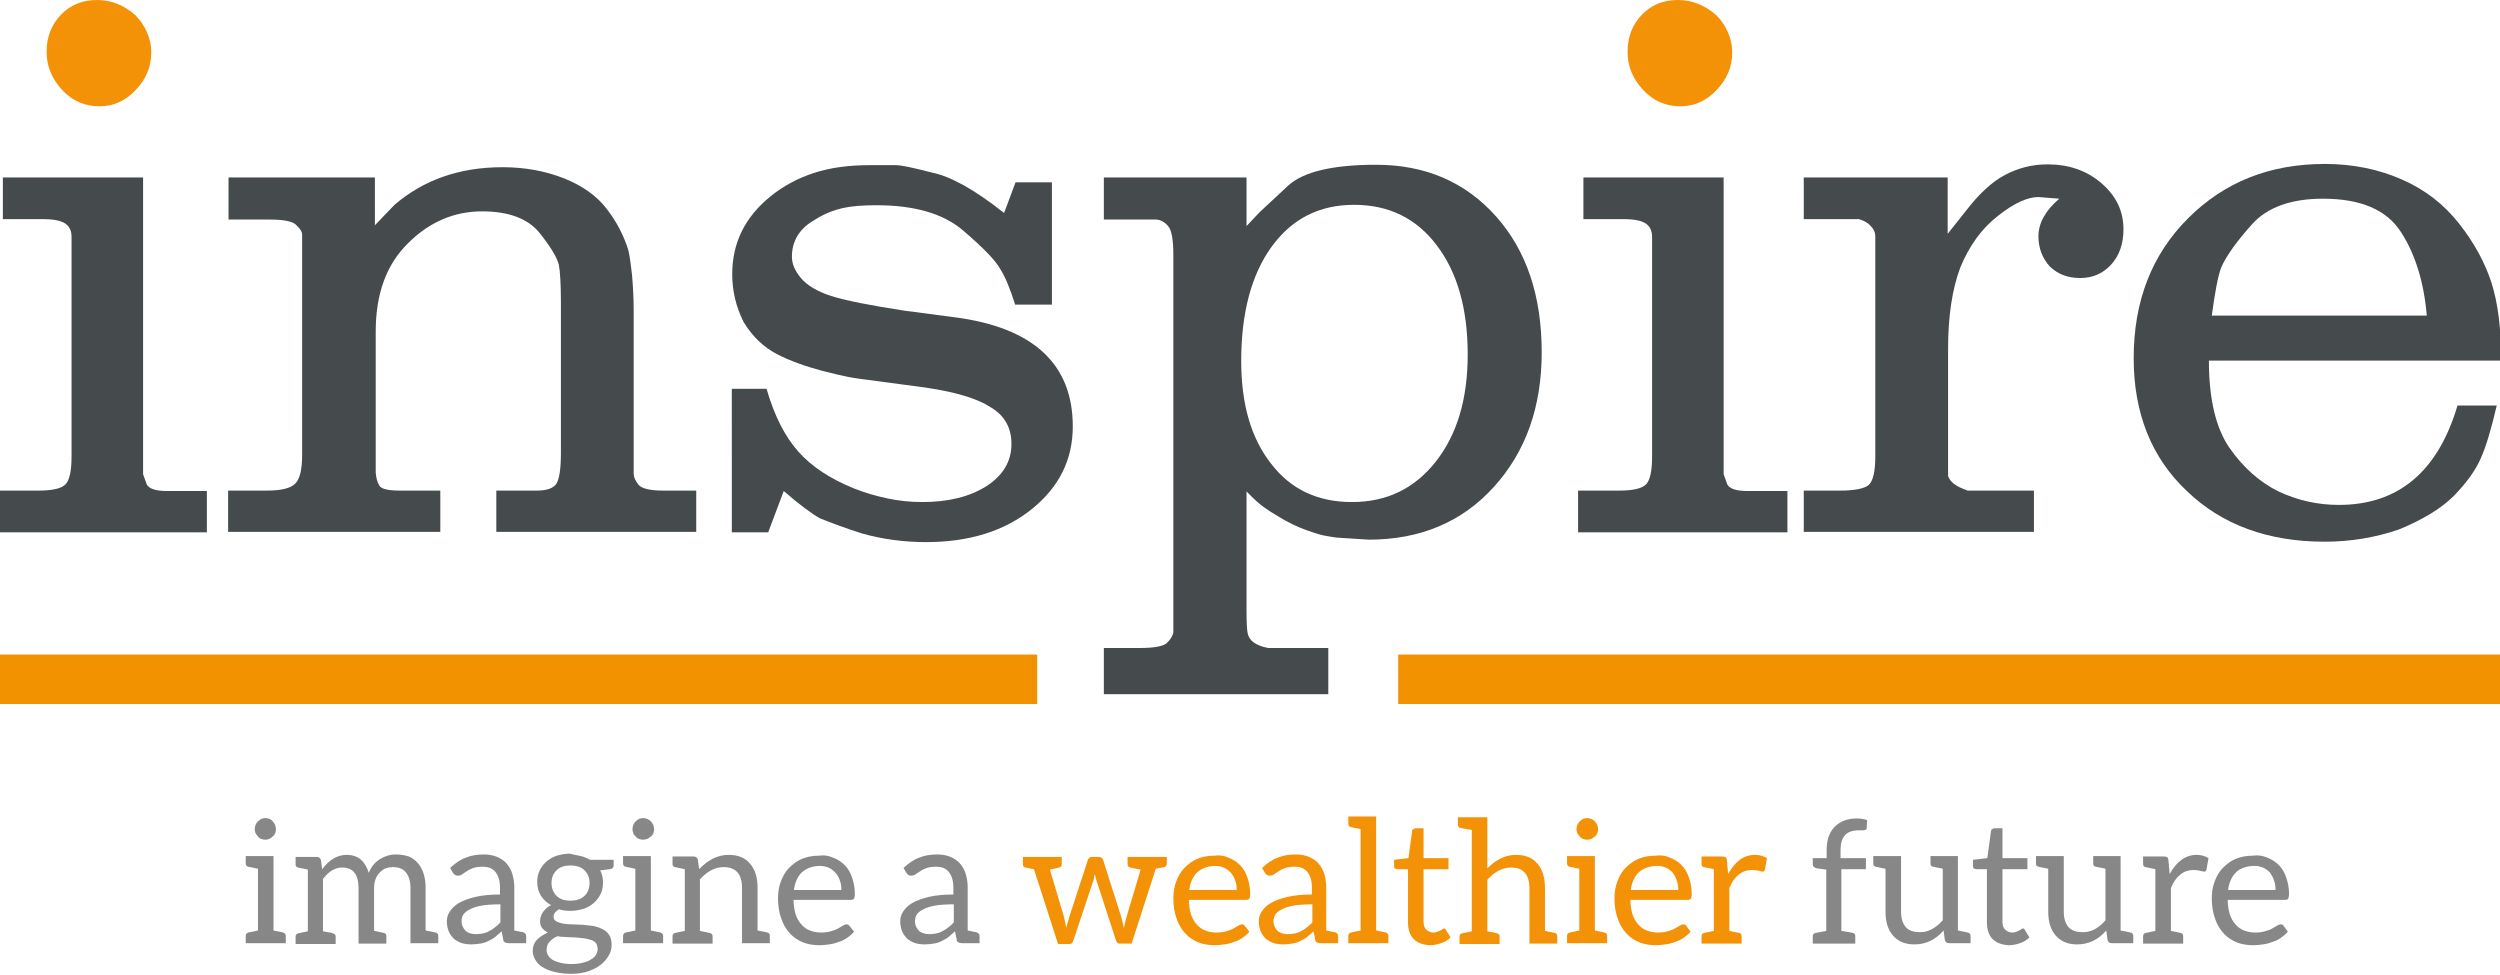
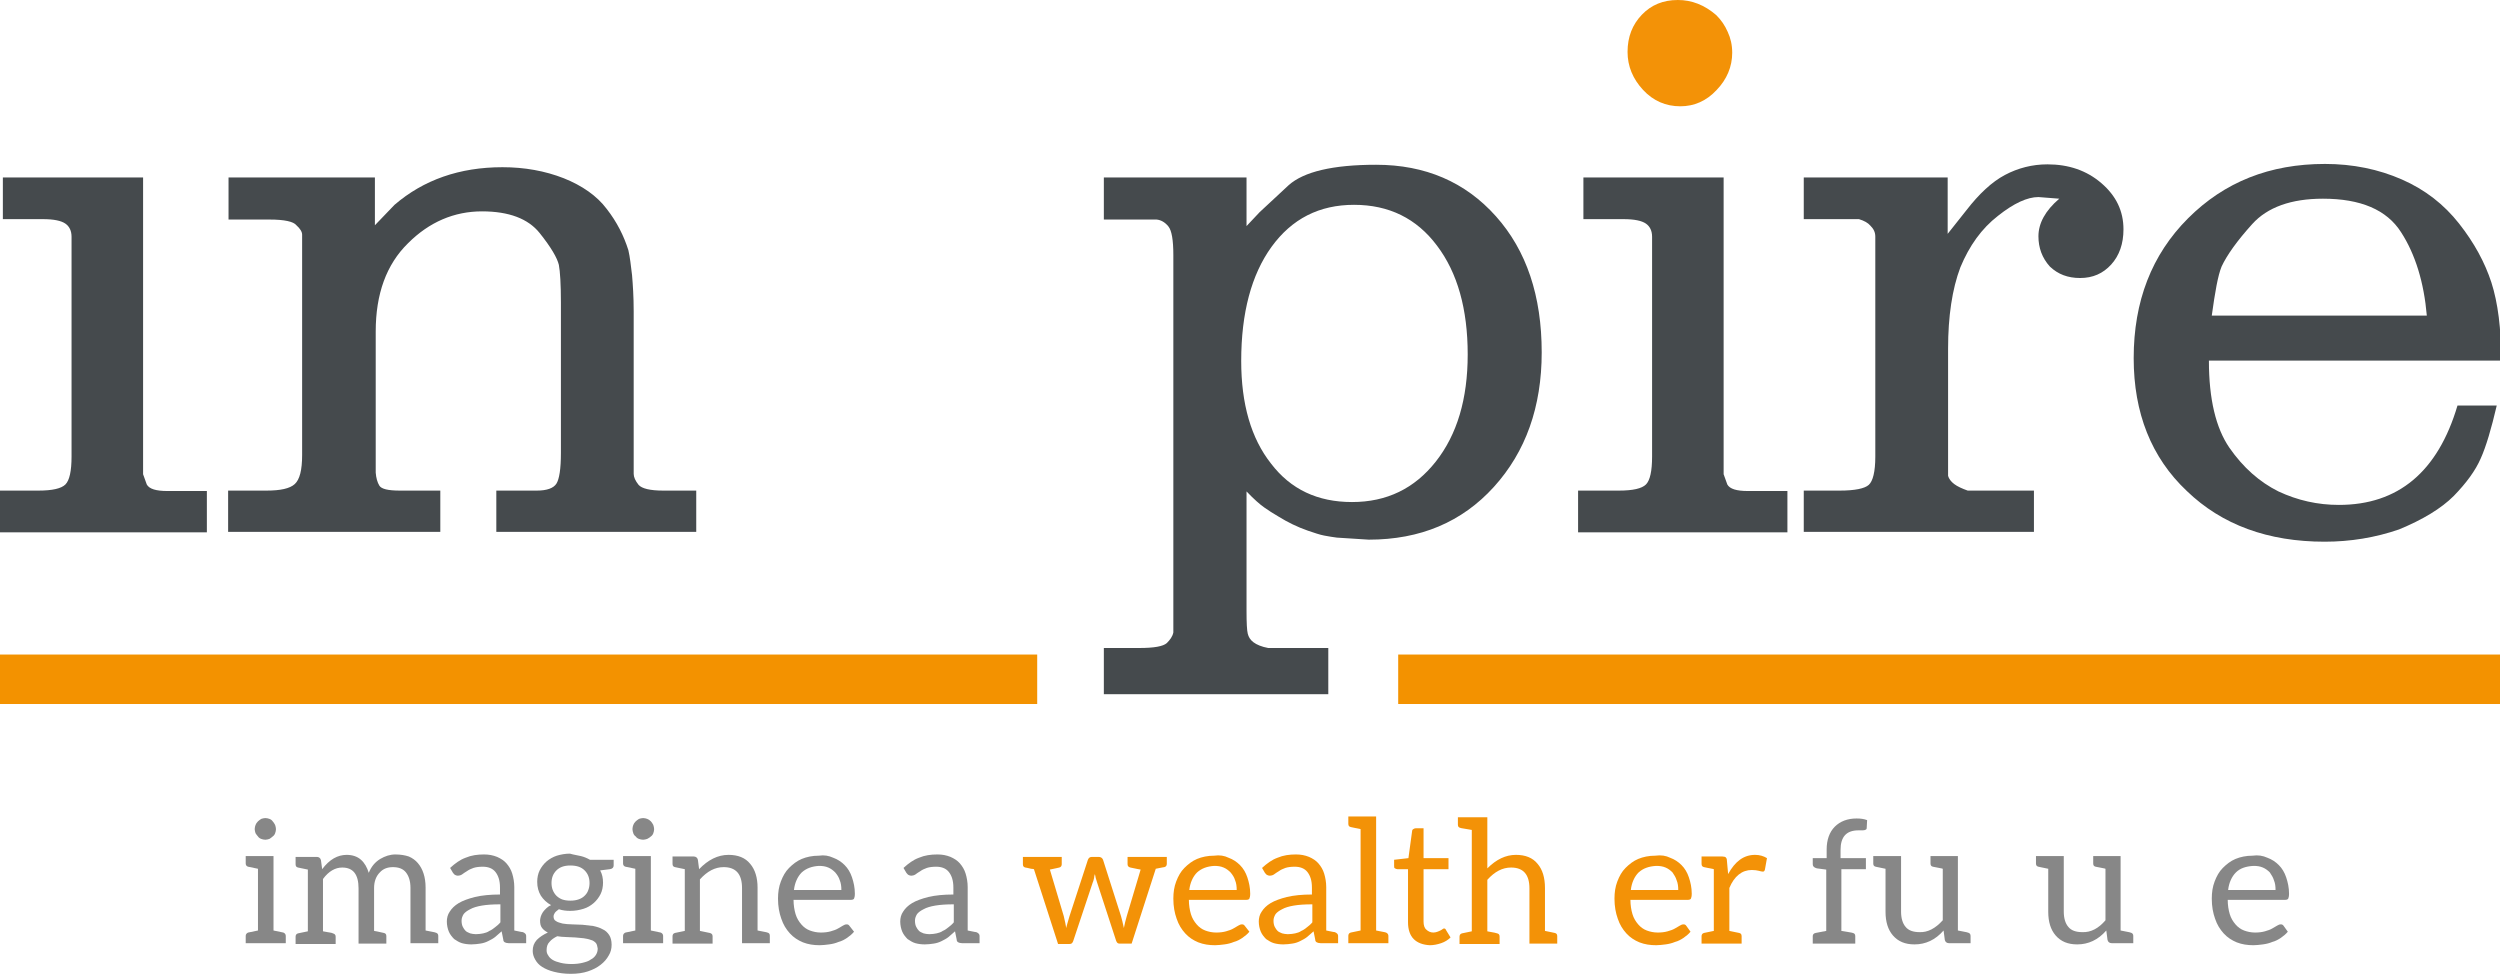
<svg xmlns="http://www.w3.org/2000/svg" version="1.1" id="Layer_1" x="0px" y="0px" viewBox="0 0 611.5 238.4" style="enable-background:new 0 0 611.5 238.4;" xml:space="preserve">
  <style type="text/css">
	.st0{fill:#878787;}
	.st1{fill:#F39207;}
	.st2{fill:#454A4D;}
	.st3{fill:#F39200;}
</style>
  <g>
    <path class="st0" d="M69.9,228.9v1.8h-9.8v-1.8c0-0.4,0.3-0.7,0.6-0.8c0.4-0.1,2.4-0.5,2.4-0.5v-15.1c0,0-2-0.4-2.4-0.5   c-0.4-0.1-0.6-0.4-0.6-0.8v-1.8h6.8v18.2c0,0,2,0.4,2.4,0.5C69.6,228.2,69.9,228.5,69.9,228.9 M62.5,203.8c-0.1-0.3-0.2-0.7-0.2-1   c0-0.4,0.1-0.7,0.2-1c0.1-0.3,0.3-0.6,0.6-0.9c0.2-0.2,0.5-0.4,0.8-0.6c0.3-0.1,0.7-0.2,1-0.2c0.4,0,0.7,0.1,1,0.2   c0.3,0.1,0.6,0.3,0.8,0.6c0.2,0.2,0.4,0.5,0.6,0.9c0.1,0.3,0.2,0.7,0.2,1c0,0.4-0.1,0.7-0.2,1c-0.1,0.3-0.3,0.6-0.6,0.8   c-0.2,0.2-0.5,0.4-0.8,0.6c-0.3,0.1-0.7,0.2-1,0.2c-0.4,0-0.7-0.1-1-0.2c-0.3-0.1-0.6-0.3-0.8-0.6   C62.9,204.4,62.7,204.1,62.5,203.8" />
    <path class="st0" d="M84.8,209.1c1.4,0,2.6,0.4,3.5,1.2c0.9,0.8,1.5,1.9,1.9,3.2c0.6-1.5,1.5-2.6,2.8-3.4c1.2-0.7,2.4-1.1,3.7-1.1   c1.3,0,2.4,0.2,3.3,0.5c0.9,0.4,1.6,0.9,2.2,1.6c1.2,1.4,1.9,3.4,1.9,6v10.5c1.4,0.3,2.2,0.4,2.4,0.5c0.4,0.1,0.7,0.3,0.7,0.8v1.8   h-6.8v-13.5c0-1.7-0.4-2.9-1.1-3.8c-0.7-0.9-1.8-1.3-3.2-1.3c-1.3,0-2.4,0.4-3.2,1.3c-0.9,0.9-1.4,2.2-1.4,3.8v10.5   c0.2,0,1,0.2,2.4,0.5c0.4,0.1,0.6,0.3,0.6,0.8v1.8h-6.8v-13.5c0-3.4-1.3-5.1-4-5.1c-1.7,0-3.3,0.9-4.7,2.8v12.8l1.1,0.2   c0.7,0.1,1.2,0.2,1.3,0.3c0.4,0.1,0.7,0.3,0.7,0.8v1.8h-9.8v-1.8c0-0.4,0.2-0.7,0.6-0.8l2.4-0.5v-15.1c-1.3-0.3-2.1-0.4-2.4-0.5   c-0.4-0.1-0.6-0.3-0.6-0.8v-1.8h3h2.2c0.5,0,0.9,0.3,1,0.8l0.3,2.2C80.6,210.2,82.6,209.1,84.8,209.1" />
    <path class="st0" d="M128.7,228.9v1.8H126h-0.3h-1.3c-0.4,0-0.7-0.1-0.9-0.2c-0.2-0.1-0.4-0.3-0.4-0.7l-0.4-2   c-0.6,0.5-1.1,1-1.6,1.4c-0.5,0.4-1.1,0.7-1.7,1c-0.6,0.3-1.2,0.5-1.9,0.6c-0.7,0.1-1.4,0.2-2.2,0.2c-0.8,0-1.6-0.1-2.3-0.3   c-0.7-0.2-1.3-0.6-1.9-1c-0.5-0.5-1-1.1-1.3-1.8c-0.3-0.7-0.5-1.6-0.5-2.5c0-0.8,0.2-1.7,0.7-2.4c0.5-0.8,1.2-1.5,2.2-2.1   c1-0.6,2.4-1.1,4-1.5c1.7-0.4,3.7-0.6,6.1-0.6v-1.7c0-1.7-0.4-2.9-1.1-3.8c-0.7-0.9-1.8-1.3-3.1-1.3c-0.9,0-1.7,0.1-2.3,0.3   c-0.6,0.2-1.2,0.5-1.6,0.8c-0.5,0.3-0.8,0.5-1.2,0.8c-0.3,0.2-0.7,0.3-1,0.3c-0.3,0-0.5-0.1-0.7-0.2c-0.2-0.1-0.3-0.3-0.5-0.5   l-0.7-1.2c1.2-1.1,2.4-2,3.8-2.5c1.4-0.6,2.9-0.8,4.5-0.8c1.2,0,2.2,0.2,3.2,0.6c0.9,0.4,1.7,0.9,2.3,1.6c0.6,0.7,1.1,1.5,1.4,2.5   c0.3,1,0.5,2.1,0.5,3.3v10.6c0.6,0.1,1.8,0.4,2.1,0.4C128.4,228.2,128.7,228.5,128.7,228.9 M122.3,221.2c-1.7,0-3.2,0.1-4.4,0.3   c-1.2,0.2-2.2,0.5-2.9,0.9c-0.8,0.4-1.3,0.8-1.6,1.2c-0.3,0.5-0.5,1-0.5,1.6c0,0.6,0.1,1.1,0.3,1.5c0.2,0.4,0.4,0.7,0.7,1   c0.3,0.3,0.7,0.4,1.1,0.6c0.4,0.1,0.9,0.2,1.4,0.2c0.7,0,1.3-0.1,1.8-0.2c0.5-0.1,1.1-0.3,1.5-0.6c0.5-0.2,0.9-0.5,1.4-0.9   c0.4-0.3,0.9-0.7,1.3-1.2V221.2z" />
    <path class="st0" d="M142.1,209.4c0.8,0.2,1.5,0.5,2.2,0.9h5.8v1.4c0,0.5-0.3,0.8-0.9,0.9l-2.4,0.3c0.5,0.9,0.7,1.9,0.7,3   c0,1-0.2,2-0.6,2.8c-0.4,0.8-1,1.6-1.7,2.2c-0.7,0.6-1.5,1.1-2.5,1.4c-1,0.3-2,0.5-3.2,0.5c-1,0-1.9-0.1-2.8-0.4   c-0.4,0.3-0.8,0.6-1,0.9c-0.2,0.3-0.3,0.6-0.3,0.9c0,0.5,0.2,0.9,0.6,1.1c0.4,0.3,0.9,0.4,1.6,0.6c0.7,0.1,1.4,0.2,2.3,0.2   c0.9,0,1.7,0.1,2.6,0.1c0.9,0.1,1.8,0.2,2.6,0.3c0.9,0.2,1.6,0.4,2.3,0.8c0.7,0.3,1.2,0.8,1.6,1.4c0.4,0.6,0.6,1.4,0.6,2.4   c0,0.9-0.2,1.8-0.7,2.6c-0.5,0.9-1.1,1.6-2,2.3c-0.9,0.7-1.9,1.2-3.1,1.6c-1.2,0.4-2.6,0.6-4.2,0.6c-1.6,0-2.9-0.2-4.1-0.5   c-1.2-0.3-2.1-0.7-2.9-1.2c-0.8-0.5-1.3-1.1-1.7-1.8c-0.4-0.7-0.6-1.4-0.6-2.1c0-1.1,0.3-1.9,1-2.7c0.7-0.7,1.6-1.3,2.7-1.8   c-0.6-0.3-1.1-0.7-1.4-1.1c-0.4-0.5-0.5-1.1-0.5-1.9c0-0.3,0.1-0.6,0.2-1c0.1-0.3,0.3-0.7,0.5-1c0.2-0.3,0.5-0.6,0.8-0.9   c0.3-0.3,0.7-0.6,1.2-0.8c-1.1-0.6-1.9-1.4-2.5-2.3c-0.6-1-0.9-2.1-0.9-3.4c0-1,0.2-2,0.6-2.8c0.4-0.8,1-1.6,1.7-2.2   c0.7-0.6,1.6-1.1,2.5-1.4c1-0.3,2.1-0.5,3.2-0.5C140.4,209.1,141.3,209.2,142.1,209.4 M145.7,230.6c-0.3-0.3-0.7-0.6-1.2-0.7   c-0.5-0.2-1.1-0.3-1.7-0.4c-0.7-0.1-1.4-0.1-2.1-0.2c-0.7,0-1.5-0.1-2.2-0.1c-0.8,0-1.5-0.1-2.2-0.2c-0.8,0.4-1.4,0.8-1.9,1.4   c-0.5,0.5-0.7,1.2-0.7,2c0,0.5,0.1,0.9,0.4,1.3c0.2,0.4,0.6,0.8,1.1,1.1c0.5,0.3,1.1,0.5,1.9,0.7c0.8,0.2,1.7,0.3,2.7,0.3   c1,0,1.9-0.1,2.7-0.3c0.8-0.2,1.5-0.4,2-0.8c0.6-0.3,1-0.7,1.3-1.2c0.3-0.5,0.4-1,0.4-1.5C146.1,231.4,146,230.9,145.7,230.6    M141.5,220c0.6-0.2,1.1-0.5,1.5-0.9c0.4-0.4,0.7-0.8,0.9-1.4c0.2-0.5,0.3-1.1,0.3-1.7c0-1.3-0.4-2.3-1.2-3.1   c-0.8-0.8-1.9-1.2-3.5-1.2c-1.5,0-2.6,0.4-3.4,1.2c-0.8,0.8-1.2,1.8-1.2,3.1c0,0.6,0.1,1.2,0.3,1.7c0.2,0.5,0.5,1,0.9,1.4   c0.4,0.4,0.9,0.7,1.4,0.9c0.6,0.2,1.2,0.3,2,0.3C140.3,220.3,140.9,220.2,141.5,220" />
    <path class="st0" d="M162.2,228.9v1.8h-9.8v-1.8c0-0.4,0.3-0.7,0.6-0.8c0.4-0.1,2.4-0.5,2.4-0.5v-15.1c0,0-2-0.4-2.4-0.5   c-0.4-0.1-0.6-0.4-0.6-0.8v-1.8h6.8v18.2c0,0,2,0.4,2.4,0.5C161.9,228.2,162.2,228.5,162.2,228.9 M154.9,203.8   c-0.1-0.3-0.2-0.7-0.2-1c0-0.4,0.1-0.7,0.2-1c0.1-0.3,0.3-0.6,0.6-0.9c0.2-0.2,0.5-0.4,0.8-0.6c0.3-0.1,0.7-0.2,1-0.2   c0.4,0,0.7,0.1,1,0.2c0.3,0.1,0.6,0.3,0.9,0.6c0.2,0.2,0.4,0.5,0.6,0.9c0.1,0.3,0.2,0.7,0.2,1c0,0.4-0.1,0.7-0.2,1   s-0.3,0.6-0.6,0.8c-0.2,0.2-0.5,0.4-0.9,0.6c-0.3,0.1-0.7,0.2-1,0.2c-0.4,0-0.7-0.1-1-0.2c-0.3-0.1-0.6-0.3-0.8-0.6   C155.2,204.4,155,204.1,154.9,203.8" />
    <path class="st0" d="M178.2,209.1c2.3,0,4.1,0.7,5.3,2.2c1.2,1.4,1.8,3.4,1.8,5.8v10.5c1.4,0.3,2.2,0.4,2.4,0.5   c0.4,0.1,0.6,0.3,0.6,0.8v1.8h-6.8v-13.5c0-3.4-1.5-5.1-4.5-5.1c-2.1,0-4,1-5.8,3v12.6c0.1,0,0.9,0.2,2.4,0.5   c0.4,0.1,0.7,0.3,0.7,0.8v1.8h-9.8v-1.8c0-0.4,0.2-0.7,0.6-0.8l2.4-0.5v-15.1c-1.3-0.3-2.1-0.4-2.4-0.5c-0.4-0.1-0.6-0.3-0.6-0.8   v-1.8h3h2.2c0.5,0,0.9,0.3,1,0.8l0.3,2.3C173.2,210.3,175.6,209.1,178.2,209.1" />
    <path class="st0" d="M203.8,209.8c1.1,0.4,2,1,2.8,1.8c0.8,0.8,1.4,1.8,1.8,3c0.4,1.2,0.7,2.5,0.7,4c0,0.6-0.1,1-0.2,1.2   c-0.1,0.2-0.4,0.3-0.7,0.3h-14.1c0,1.3,0.2,2.5,0.5,3.5c0.3,1,0.8,1.8,1.4,2.5c0.6,0.7,1.3,1.2,2.1,1.5c0.8,0.3,1.7,0.5,2.7,0.5   c0.9,0,1.7-0.1,2.4-0.3c0.7-0.2,1.3-0.4,1.8-0.7c0.5-0.3,0.9-0.5,1.2-0.7c0.3-0.2,0.6-0.3,0.9-0.3c0.3,0,0.5,0.1,0.7,0.4l1.1,1.4   c-0.5,0.6-1,1-1.7,1.5c-0.6,0.4-1.3,0.8-2.1,1c-0.7,0.3-1.5,0.5-2.3,0.6c-0.8,0.1-1.6,0.2-2.3,0.2c-1.5,0-2.8-0.2-4.1-0.7   c-1.2-0.5-2.3-1.2-3.2-2.2c-0.9-1-1.6-2.1-2.1-3.6c-0.5-1.4-0.8-3-0.8-4.9c0-1.5,0.2-2.9,0.7-4.2c0.5-1.3,1.1-2.4,2-3.3   c0.9-0.9,1.9-1.7,3.1-2.2c1.2-0.5,2.6-0.8,4.2-0.8C201.6,209.1,202.7,209.3,203.8,209.8 M196.1,213.4c-1,1-1.7,2.5-1.9,4.3h11.6   c0-0.9-0.1-1.7-0.4-2.4c-0.2-0.7-0.6-1.3-1.1-1.9c-0.5-0.5-1-0.9-1.7-1.2c-0.7-0.3-1.4-0.4-2.3-0.4   C198.6,211.9,197.2,212.4,196.1,213.4" />
    <path class="st0" d="M239.6,228.9v1.8h-2.7h-0.3h-1.3c-0.4,0-0.7-0.1-0.9-0.2c-0.2-0.1-0.4-0.3-0.4-0.7l-0.4-2   c-0.6,0.5-1.1,1-1.6,1.4c-0.5,0.4-1.1,0.7-1.7,1c-0.6,0.3-1.2,0.5-1.9,0.6c-0.7,0.1-1.4,0.2-2.2,0.2c-0.8,0-1.6-0.1-2.3-0.3   c-0.7-0.2-1.3-0.6-1.9-1c-0.5-0.5-1-1.1-1.3-1.8c-0.3-0.7-0.5-1.6-0.5-2.5c0-0.8,0.2-1.7,0.7-2.4c0.5-0.8,1.2-1.5,2.2-2.1   c1-0.6,2.4-1.1,4-1.5c1.7-0.4,3.7-0.6,6.1-0.6v-1.7c0-1.7-0.4-2.9-1.1-3.8c-0.7-0.9-1.8-1.3-3.1-1.3c-0.9,0-1.7,0.1-2.3,0.3   c-0.6,0.2-1.2,0.5-1.6,0.8c-0.5,0.3-0.8,0.5-1.2,0.8c-0.3,0.2-0.7,0.3-1,0.3c-0.3,0-0.5-0.1-0.7-0.2c-0.2-0.1-0.3-0.3-0.5-0.5   l-0.7-1.2c1.2-1.1,2.4-2,3.8-2.5c1.4-0.6,2.9-0.8,4.5-0.8c1.2,0,2.2,0.2,3.2,0.6c0.9,0.4,1.7,0.9,2.3,1.6c0.6,0.7,1.1,1.5,1.4,2.5   c0.3,1,0.5,2.1,0.5,3.3v10.6c0.6,0.1,1.8,0.4,2.1,0.4C239.3,228.2,239.6,228.5,239.6,228.9 M233.2,221.2c-1.7,0-3.2,0.1-4.4,0.3   c-1.2,0.2-2.2,0.5-2.9,0.9c-0.8,0.4-1.3,0.8-1.6,1.2c-0.3,0.5-0.5,1-0.5,1.6c0,0.6,0.1,1.1,0.3,1.5c0.2,0.4,0.4,0.7,0.7,1   c0.3,0.3,0.7,0.4,1.1,0.6c0.4,0.1,0.9,0.2,1.4,0.2c0.7,0,1.3-0.1,1.8-0.2c0.5-0.1,1.1-0.3,1.5-0.6c0.5-0.2,0.9-0.5,1.4-0.9   c0.4-0.3,0.9-0.7,1.3-1.2V221.2z" />
    <path class="st1" d="M285.4,209.5v1.8c0,0.4-0.2,0.7-0.6,0.8c-0.2,0-0.5,0.1-1.1,0.2c-0.6,0.1-0.9,0.2-1,0.2l-5.9,18.3h-3   c-0.4,0-0.6-0.2-0.8-0.7l-4.7-14.4c-0.1-0.3-0.2-0.7-0.3-1c-0.1-0.4-0.1-0.7-0.2-0.9c-0.1,0.4-0.2,0.7-0.2,1   c-0.1,0.3-0.1,0.6-0.3,1l-4.8,14.4c-0.2,0.5-0.4,0.7-0.9,0.7h-2.8l-5.9-18.3c-0.1,0-0.3-0.1-0.7-0.1c-0.8-0.2-1.3-0.3-1.4-0.3   c-0.4-0.1-0.6-0.3-0.6-0.8v-1.8h9.5v1.8c0,0.4-0.2,0.7-0.6,0.8c-0.3,0.1-1,0.2-2.3,0.5l3.4,11.4c0.3,1.3,0.5,2.2,0.6,2.9   c0.1-0.6,0.4-1.5,0.8-2.9l4.5-13.8c0.2-0.5,0.5-0.7,1-0.7h1.6c0.5,0,0.9,0.2,1.1,0.7l4.4,13.8c0.2,0.6,0.4,1.6,0.7,2.9   c0.2-1,0.4-1.9,0.7-2.9l3.4-11.4c-0.2,0-1-0.2-2.5-0.5c-0.4-0.1-0.7-0.3-0.7-0.8v-1.8H285.4z" />
    <path class="st1" d="M300.5,209.8c1.1,0.4,2,1,2.8,1.8c0.8,0.8,1.4,1.8,1.8,3c0.4,1.2,0.7,2.5,0.7,4c0,0.6-0.1,1-0.2,1.2   c-0.1,0.2-0.4,0.3-0.7,0.3h-14.1c0,1.3,0.2,2.5,0.5,3.5c0.3,1,0.8,1.8,1.4,2.5c0.6,0.7,1.3,1.2,2.1,1.5c0.8,0.3,1.7,0.5,2.7,0.5   c0.9,0,1.7-0.1,2.4-0.3c0.7-0.2,1.3-0.4,1.8-0.7c0.5-0.3,0.9-0.5,1.2-0.7c0.3-0.2,0.6-0.3,0.9-0.3c0.3,0,0.5,0.1,0.7,0.4l1.1,1.4   c-0.5,0.6-1,1-1.7,1.5c-0.6,0.4-1.3,0.8-2.1,1c-0.7,0.3-1.5,0.5-2.3,0.6c-0.8,0.1-1.6,0.2-2.3,0.2c-1.5,0-2.8-0.2-4.1-0.7   c-1.2-0.5-2.3-1.2-3.2-2.2c-0.9-1-1.6-2.1-2.1-3.6c-0.5-1.4-0.8-3-0.8-4.9c0-1.5,0.2-2.9,0.7-4.2c0.5-1.3,1.1-2.4,2-3.3   c0.9-0.9,1.9-1.7,3.1-2.2c1.2-0.5,2.6-0.8,4.2-0.8C298.3,209.1,299.5,209.3,300.5,209.8 M292.8,213.4c-1,1-1.7,2.5-1.9,4.3h11.6   c0-0.9-0.1-1.7-0.4-2.4c-0.2-0.7-0.6-1.3-1.1-1.9c-0.5-0.5-1-0.9-1.7-1.2c-0.7-0.3-1.4-0.4-2.3-0.4   C295.3,211.9,293.9,212.4,292.8,213.4" />
    <path class="st1" d="M327.3,228.9v1.8h-2.7h-0.3h-1.3c-0.4,0-0.7-0.1-0.9-0.2c-0.2-0.1-0.4-0.3-0.4-0.7l-0.4-2   c-0.6,0.5-1.1,1-1.6,1.4c-0.5,0.4-1.1,0.7-1.7,1c-0.6,0.3-1.2,0.5-1.9,0.6c-0.7,0.1-1.4,0.2-2.2,0.2c-0.8,0-1.6-0.1-2.3-0.3   c-0.7-0.2-1.3-0.6-1.9-1c-0.5-0.5-1-1.1-1.3-1.8c-0.3-0.7-0.5-1.6-0.5-2.5c0-0.8,0.2-1.7,0.7-2.4c0.5-0.8,1.2-1.5,2.2-2.1   c1-0.6,2.4-1.1,4-1.5c1.7-0.4,3.7-0.6,6.1-0.6v-1.7c0-1.7-0.4-2.9-1.1-3.8c-0.7-0.9-1.8-1.3-3.1-1.3c-0.9,0-1.7,0.1-2.3,0.3   c-0.6,0.2-1.2,0.5-1.6,0.8c-0.5,0.3-0.8,0.5-1.2,0.8c-0.3,0.2-0.7,0.3-1,0.3c-0.3,0-0.5-0.1-0.7-0.2c-0.2-0.1-0.3-0.3-0.5-0.5   l-0.7-1.2c1.2-1.1,2.4-2,3.8-2.5c1.4-0.6,2.9-0.8,4.5-0.8c1.2,0,2.2,0.2,3.2,0.6c0.9,0.4,1.7,0.9,2.3,1.6c0.6,0.7,1.1,1.5,1.4,2.5   c0.3,1,0.5,2.1,0.5,3.3v10.6c0.6,0.1,1.8,0.4,2.1,0.4C327,228.2,327.3,228.5,327.3,228.9 M320.9,221.2c-1.7,0-3.2,0.1-4.4,0.3   c-1.2,0.2-2.2,0.5-2.9,0.9c-0.8,0.4-1.3,0.8-1.6,1.2c-0.3,0.5-0.5,1-0.5,1.6c0,0.6,0.1,1.1,0.3,1.5c0.2,0.4,0.4,0.7,0.7,1   c0.3,0.3,0.7,0.4,1.1,0.6c0.4,0.1,0.9,0.2,1.4,0.2c0.7,0,1.3-0.1,1.8-0.2c0.5-0.1,1.1-0.3,1.5-0.6c0.5-0.2,0.9-0.5,1.4-0.9   c0.4-0.3,0.9-0.7,1.3-1.2V221.2z" />
    <path class="st1" d="M339.6,228.9v1.8h-9.8v-1.8c0-0.4,0.2-0.7,0.6-0.8l2.4-0.5v-24.8c-1.3-0.3-2.1-0.4-2.4-0.5   c-0.4-0.1-0.6-0.3-0.6-0.8v-1.8h6.8v27.9c1.4,0.3,2.2,0.4,2.4,0.5C339.3,228.2,339.6,228.5,339.6,228.9" />
    <path class="st1" d="M345.8,229.7c-0.9-0.9-1.4-2.3-1.4-4.1v-13h-2.6c-0.2,0-0.4-0.1-0.6-0.2c-0.2-0.1-0.2-0.3-0.2-0.6v-1.5   l3.5-0.4l0.9-6.6c0-0.2,0.1-0.4,0.3-0.5c0.2-0.1,0.3-0.2,0.6-0.2h1.9v7.3h6.1v2.7h-6.1v12.8c0,0.9,0.2,1.6,0.7,2   c0.4,0.4,1,0.7,1.7,0.7c0.4,0,0.7-0.1,1-0.2c0.3-0.1,0.5-0.2,0.7-0.3c0.2-0.1,0.4-0.2,0.5-0.3c0.1-0.1,0.3-0.2,0.4-0.2   c0.2,0,0.4,0.1,0.5,0.4l1.1,1.8c-0.6,0.6-1.4,1.1-2.3,1.4c-0.9,0.3-1.8,0.5-2.8,0.5C348,231.1,346.7,230.6,345.8,229.7" />
    <path class="st1" d="M370.8,209.1c2.3,0,4.1,0.7,5.3,2.2c1.2,1.4,1.8,3.4,1.8,5.9v10.5c1.3,0.3,2.1,0.4,2.4,0.5   c0.4,0.1,0.6,0.3,0.6,0.8v1.8h-6.8v-13.5c0-3.4-1.5-5.1-4.5-5.1c-2.1,0-4,1-5.8,3v12.6l0.5,0.1c1.1,0.2,1.7,0.3,1.9,0.4   c0.4,0.1,0.6,0.3,0.6,0.8v1.8h-9.8v-1.8c0-0.4,0.2-0.7,0.6-0.8l2.4-0.5v-24.8c-1.6-0.3-2.6-0.4-2.8-0.5c-0.4-0.1-0.6-0.3-0.6-0.8   v-1.8h7.2v12.5C366,210.2,368.3,209.1,370.8,209.1" />
-     <path class="st1" d="M393.1,228.9v1.8h-9.8v-1.8c0-0.4,0.3-0.7,0.6-0.8c0.4-0.1,2.4-0.5,2.4-0.5v-15.1c0,0-2-0.4-2.4-0.5   c-0.4-0.1-0.6-0.4-0.6-0.8v-1.8h6.8v18.2c0,0,2,0.4,2.4,0.5C392.9,228.2,393.1,228.5,393.1,228.9 M385.8,203.8   c-0.1-0.3-0.2-0.7-0.2-1c0-0.4,0.1-0.7,0.2-1c0.1-0.3,0.3-0.6,0.6-0.9c0.2-0.2,0.5-0.4,0.8-0.6c0.3-0.1,0.7-0.2,1-0.2   c0.4,0,0.7,0.1,1,0.2c0.3,0.1,0.6,0.3,0.9,0.6c0.2,0.2,0.4,0.5,0.6,0.9c0.1,0.3,0.2,0.7,0.2,1c0,0.4-0.1,0.7-0.2,1   c-0.1,0.3-0.3,0.6-0.6,0.8c-0.2,0.2-0.5,0.4-0.9,0.6c-0.3,0.1-0.7,0.2-1,0.2c-0.4,0-0.7-0.1-1-0.2c-0.3-0.1-0.6-0.3-0.8-0.6   C386.2,204.4,386,204.1,385.8,203.8" />
    <path class="st1" d="M408.5,209.8c1.1,0.4,2,1,2.8,1.8c0.8,0.8,1.4,1.8,1.8,3c0.4,1.2,0.7,2.5,0.7,4c0,0.6-0.1,1-0.2,1.2   c-0.1,0.2-0.4,0.3-0.7,0.3h-14.1c0,1.3,0.2,2.5,0.5,3.5c0.3,1,0.8,1.8,1.4,2.5c0.6,0.7,1.3,1.2,2.1,1.5c0.8,0.3,1.7,0.5,2.7,0.5   c0.9,0,1.7-0.1,2.4-0.3c0.7-0.2,1.3-0.4,1.8-0.7c0.5-0.3,0.9-0.5,1.2-0.7c0.3-0.2,0.6-0.3,0.9-0.3c0.3,0,0.5,0.1,0.7,0.4l1,1.4   c-0.5,0.6-1,1-1.7,1.5c-0.6,0.4-1.3,0.8-2.1,1c-0.7,0.3-1.5,0.5-2.3,0.6c-0.8,0.1-1.6,0.2-2.3,0.2c-1.5,0-2.8-0.2-4.1-0.7   c-1.2-0.5-2.3-1.2-3.2-2.2c-0.9-1-1.6-2.1-2.1-3.6c-0.5-1.4-0.8-3-0.8-4.9c0-1.5,0.2-2.9,0.7-4.2c0.5-1.3,1.1-2.4,2-3.3   c0.9-0.9,1.9-1.7,3.1-2.2c1.2-0.5,2.6-0.8,4.2-0.8C406.3,209.1,407.5,209.3,408.5,209.8 M400.8,213.4c-1,1-1.7,2.5-1.9,4.3h11.6   c0-0.9-0.1-1.7-0.4-2.4c-0.2-0.7-0.6-1.3-1-1.9c-0.5-0.5-1-0.9-1.7-1.2c-0.7-0.3-1.4-0.4-2.3-0.4   C403.3,211.9,401.9,212.4,400.8,213.4" />
    <path class="st1" d="M429.3,209.1c1.1,0,2.1,0.3,2.9,0.8l-0.5,2.8c-0.1,0.4-0.3,0.5-0.5,0.5c-0.3,0-0.6-0.1-1-0.2   c-0.4-0.1-1-0.2-1.7-0.2c-2.4,0-4.3,1.5-5.5,4.4v10.5c0.3,0.1,1.1,0.2,2.4,0.5c0.4,0.1,0.6,0.3,0.6,0.8v1.8h-9.8v-1.8   c0-0.4,0.2-0.7,0.6-0.8l2.4-0.5v-15.1c-1.3-0.3-2.1-0.4-2.4-0.5c-0.4-0.1-0.6-0.3-0.6-0.8v-1.8h3h2.1c0.4,0,0.7,0.1,0.8,0.2   c0.2,0.2,0.3,0.4,0.3,0.8l0.3,3.3C424.4,210.7,426.5,209.1,429.3,209.1" />
    <path class="st0" d="M450.2,207.9v2h6.2v2.7h-6v15.1c1.7,0.3,2.6,0.4,2.8,0.5c0.4,0.1,0.6,0.3,0.6,0.8v1.8h-10.4v-1.8   c0-0.4,0.2-0.7,0.7-0.8l2.6-0.5v-15l-2.3-0.3c-0.7-0.2-1-0.5-1-1v-1.5h3.4v-2.1c0-2.4,0.7-4.3,2-5.6c1.3-1.3,3.1-2,5.3-2   c1,0,1.8,0.1,2.6,0.4l-0.1,1.9c0,0.3-0.1,0.4-0.4,0.5c-0.2,0.1-0.5,0.1-0.9,0.1h-0.7C451.6,203.1,450.2,204.7,450.2,207.9" />
    <path class="st0" d="M475.2,225.1v-12.6c-0.2-0.1-1-0.2-2.4-0.5c-0.4-0.1-0.6-0.3-0.6-0.8v-1.8h3h3.7v18.2c1.4,0.3,2.2,0.4,2.4,0.5   c0.4,0.1,0.7,0.3,0.7,0.8v1.8h-5.3c-0.5,0-0.9-0.3-1-0.8l-0.3-2.3c-2,2.3-4.4,3.4-7.1,3.4c-2.3,0-4-0.7-5.3-2.2   c-1.2-1.4-1.8-3.3-1.8-5.8v-10.5c-1.3-0.3-2.1-0.4-2.4-0.5c-0.4-0.1-0.6-0.3-0.6-0.8v-1.8h6.8V223c0,1.6,0.4,2.9,1.1,3.7   c0.7,0.9,1.9,1.3,3.4,1.3C471.5,228.1,473.4,227.1,475.2,225.1" />
-     <path class="st0" d="M487.4,229.7c-0.9-0.9-1.4-2.3-1.4-4.1v-13h-2.6c-0.2,0-0.4-0.1-0.6-0.2c-0.2-0.1-0.2-0.3-0.2-0.6v-1.5   l3.5-0.4l0.9-6.6c0-0.2,0.1-0.4,0.3-0.5c0.2-0.1,0.3-0.2,0.6-0.2h1.9v7.3h6.1v2.7h-6.1v12.8c0,0.9,0.2,1.6,0.7,2   c0.4,0.4,1,0.7,1.7,0.7c0.4,0,0.7-0.1,1-0.2c0.3-0.1,0.5-0.2,0.7-0.3c0.2-0.1,0.4-0.2,0.5-0.3c0.1-0.1,0.3-0.2,0.4-0.2   c0.2,0,0.4,0.1,0.5,0.4l1.1,1.8c-0.6,0.6-1.4,1.1-2.3,1.4c-0.9,0.3-1.8,0.5-2.8,0.5C489.6,231.1,488.3,230.6,487.4,229.7" />
    <path class="st0" d="M515,225.1v-12.6c-0.2-0.1-1-0.2-2.4-0.5c-0.4-0.1-0.6-0.3-0.6-0.8v-1.8h3h3.7v18.2c1.4,0.3,2.2,0.4,2.4,0.5   c0.4,0.1,0.7,0.3,0.7,0.8v1.8h-5.3c-0.5,0-0.9-0.3-1-0.8l-0.3-2.3c-2,2.3-4.4,3.4-7.1,3.4c-2.3,0-4-0.7-5.3-2.2   c-1.2-1.4-1.8-3.3-1.8-5.8v-10.5c-1.3-0.3-2.1-0.4-2.4-0.5c-0.4-0.1-0.6-0.3-0.6-0.8v-1.8h6.8V223c0,1.6,0.4,2.9,1.1,3.7   c0.7,0.9,1.9,1.3,3.4,1.3C511.4,228.1,513.3,227.1,515,225.1" />
-     <path class="st0" d="M537.3,209.1c1.1,0,2.1,0.3,2.9,0.8l-0.5,2.8c-0.1,0.4-0.3,0.5-0.5,0.5c-0.3,0-0.6-0.1-1-0.2   c-0.4-0.1-1-0.2-1.7-0.2c-2.4,0-4.3,1.5-5.5,4.4v10.5c0.4,0.1,1.1,0.2,2.4,0.5c0.4,0.1,0.6,0.3,0.6,0.8v1.8h-9.8v-1.8   c0-0.4,0.2-0.7,0.6-0.8l2.4-0.5v-15.1c-1.3-0.3-2.1-0.4-2.4-0.5c-0.4-0.1-0.6-0.3-0.6-0.8v-1.8h3h2.1c0.4,0,0.7,0.1,0.8,0.2   c0.2,0.2,0.3,0.4,0.3,0.8l0.3,3.3C532.4,210.7,534.6,209.1,537.3,209.1" />
    <path class="st0" d="M554.6,209.8c1.1,0.4,2,1,2.8,1.8c0.8,0.8,1.4,1.8,1.8,3c0.4,1.2,0.7,2.5,0.7,4c0,0.6-0.1,1-0.2,1.2   c-0.1,0.2-0.4,0.3-0.7,0.3h-14.1c0,1.3,0.2,2.5,0.5,3.5c0.3,1,0.8,1.8,1.4,2.5c0.6,0.7,1.3,1.2,2.1,1.5c0.8,0.3,1.7,0.5,2.7,0.5   c0.9,0,1.7-0.1,2.4-0.3c0.7-0.2,1.3-0.4,1.8-0.7c0.5-0.3,0.9-0.5,1.2-0.7c0.3-0.2,0.6-0.3,0.9-0.3c0.3,0,0.5,0.1,0.7,0.4l1,1.4   c-0.5,0.6-1,1-1.7,1.5c-0.6,0.4-1.3,0.8-2.1,1c-0.7,0.3-1.5,0.5-2.3,0.6c-0.8,0.1-1.6,0.2-2.3,0.2c-1.5,0-2.8-0.2-4.1-0.7   c-1.2-0.5-2.3-1.2-3.2-2.2c-0.9-1-1.6-2.1-2.1-3.6c-0.5-1.4-0.8-3-0.8-4.9c0-1.5,0.2-2.9,0.7-4.2c0.5-1.3,1.1-2.4,2-3.3   c0.9-0.9,1.9-1.7,3.1-2.2c1.2-0.5,2.6-0.8,4.2-0.8C552.3,209.1,553.5,209.3,554.6,209.8 M546.9,213.4c-1,1-1.7,2.5-1.9,4.3h11.6   c0-0.9-0.1-1.7-0.4-2.4c-0.2-0.7-0.6-1.3-1-1.9c-0.5-0.5-1-0.9-1.7-1.2c-0.7-0.3-1.4-0.4-2.3-0.4   C549.3,211.9,547.9,212.4,546.9,213.4" />
    <path class="st2" d="M-0.5,120h9.9c3.4,0,5.6-0.5,6.6-1.5c1-1,1.5-3.3,1.5-6.8v-0.9V105V62.5v-4.6c0-1.4-0.5-2.5-1.5-3.2   c-1-0.7-2.8-1.1-5.5-1.1H0.7V43.4H35v67.5v5.1l0.9,2.5c0.6,1.1,2.3,1.6,5,1.6h9.7v10.1H-0.5V120z" />
    <path class="st2" d="M55.8,43.4h35.9v11.7l4.8-5c7.1-6.1,15.9-9.2,26.4-9.2c5.4,0,10.4,0.9,15,2.7c4.5,1.8,8.1,4.3,10.5,7.5   c2.5,3.2,4.2,6.6,5.3,10.1c0.4,1.7,0.6,3.7,0.9,6.1c0.2,2.4,0.4,5.3,0.4,8.8v34.7v5.1c0,0.8,0.4,1.7,1.2,2.7c0.8,0.9,2.8,1.4,6,1.4   h8.1v10.1h-48.9V120h9.9c2.5,0,4.1-0.6,4.8-1.7c0.7-1.1,1.1-3.6,1.1-7.5V76V74c0-4.5-0.2-7.6-0.5-9.2c-0.4-1.7-1.9-4.3-4.7-7.8   c-2.8-3.5-7.5-5.3-14.1-5.3c-6.8,0-12.9,2.6-18.1,7.8c-5.3,5.2-7.9,12.4-7.9,21.6v29.7v4.8c0.1,1.3,0.4,2.4,0.9,3.2   c0.5,0.8,2.1,1.2,5,1.2h9.9v10.1H55.8V120h9.4c3.4,0,5.7-0.5,6.9-1.6c1.2-1.1,1.8-3.4,1.8-7.1v-7.8V62.5v-5.1   c0-0.7-0.5-1.5-1.4-2.3c-0.7-0.9-2.9-1.4-6.6-1.4h-10V43.4z" />
-     <path class="st2" d="M248.4,44.6h8.9v29.9h-9c-1.2-3.8-2.4-6.8-3.7-8.8c-1.1-2-4.1-5.1-9-9.3s-12-6.2-21.2-6.2   c-3.3,0-6.1,0.2-8.3,0.7c-2.2,0.5-4.5,1.4-6.7,2.8c-3.8,2.1-5.7,5.2-5.7,9.1c0,1.7,0.7,3.4,2.2,5.2c1.5,1.8,4,3.3,7.4,4.4   c3.5,1.1,9.5,2.3,18,3.6l12.2,1.6c19.2,2.5,28.9,11.4,28.9,26.7c0,8.1-3.3,14.8-10,20.2c-6.7,5.4-15.3,8.1-25.9,8.1   c-5.4,0-10.6-0.7-15.6-2.1c-4.4-1.4-7.8-2.7-10.3-3.7c-2-1.1-5-3.3-8.9-6.7l-3.8,10.1h-8.9V95.1h8.5c1.9,6.6,4.5,11.7,7.8,15.4   c3.3,3.7,7.8,6.6,13.4,8.9c2.7,1.1,5.5,1.9,8.3,2.5c2.8,0.6,5.7,0.9,8.6,0.9c6.4,0,11.6-1.3,15.7-3.9c4-2.6,6.1-6,6.1-10.3   c0-4-1.7-7-5.1-9c-3.2-2.1-8.5-3.7-15.9-4.8l-12-1.6c-3.1-0.4-5.4-0.7-6.9-1c-1.5-0.3-3.7-0.8-6.4-1.5c-4.1-1.1-7.8-2.4-11.1-4.1   c-3.2-1.7-5.9-4.2-8.1-7.8c-1.9-3.8-2.8-7.7-2.8-11.7c0-7.7,3.1-14,9.4-19.1c3.1-2.5,6.6-4.4,10.6-5.7c4-1.3,8.5-1.9,13.5-1.9h6.6   c1.2,0,4.1,0.6,8.7,1.8c4.5,0.9,10.4,4.1,17.7,9.9L248.4,44.6z" />
    <path class="st2" d="M270,158.5h8.7c3.6,0,5.8-0.4,6.7-1.2c0.8-0.8,1.4-1.6,1.6-2.6v-5.3v-87c0-3.7-0.4-6-1.2-7   c-0.8-1-1.8-1.6-2.9-1.7H278h-8V43.4h34.9v11.9l3.2-3.4l7.1-6.6c3.7-3.3,10.8-5,21.4-5c12,0,21.8,4.2,29.3,12.6   c7.5,8.4,11.2,19.5,11.2,33.3c0,13.3-3.9,24.3-11.7,32.9c-7.8,8.6-18,12.9-30.6,12.9l-7.8-0.5c-0.9-0.1-2-0.3-3.1-0.5   c-1.1-0.2-2.5-0.7-4-1.2c-2.6-0.9-5-2.1-7.1-3.4c-1.4-0.8-2.6-1.6-3.6-2.3c-1-0.7-2.5-2-4.3-3.9v29.3c0,2.9,0.1,4.7,0.3,5.5   c0.2,0.8,0.6,1.5,1.4,2.1c0.8,0.6,2,1.1,3.6,1.4h7.1h7.6v11.3H270V158.5z M303.6,88.3c0,10.5,2.4,18.9,7.3,25.1   c4.8,6.3,11.4,9.4,19.8,9.4c8.5,0,15.3-3.3,20.5-9.9c5.2-6.6,7.8-15.3,7.8-26.2c0-11.1-2.5-20-7.5-26.6c-5-6.7-11.8-10-20.3-10   s-15.2,3.4-20.2,10.3C306.1,67.2,303.6,76.5,303.6,88.3" />
    <path class="st2" d="M386.1,120h9.9c3.4,0,5.6-0.5,6.6-1.5c1-1,1.5-3.3,1.5-6.8v-0.9V105V62.5v-4.6c0-1.4-0.5-2.5-1.5-3.2   c-1-0.7-2.8-1.1-5.5-1.1h-9.8V43.4h34.3v67.5v5.1l0.9,2.5c0.6,1.1,2.3,1.6,5,1.6h9.7v10.1h-51.2V120z" />
    <path class="st2" d="M441.2,43.4h35.2v13.8l4.6-5.8c3.1-4,6.2-6.9,9.4-8.6c3.2-1.7,6.7-2.6,10.4-2.6c5.2,0,9.6,1.5,13.2,4.6   c3.6,3.1,5.4,6.8,5.4,11.3c0,3.5-1,6.4-3,8.6c-2,2.2-4.5,3.3-7.6,3.3c-3,0-5.4-0.9-7.4-2.8c-1.9-2.1-2.8-4.6-2.8-7.4   c0-3.2,1.7-6.3,5.1-9.2l-5.1-0.4c-2.7,0-6,1.5-9.9,4.6c-4,3.1-7,7.3-9.2,12.6c-2,5.3-3,12-3,19.9v25.8v5.3c0.2,0.7,0.7,1.4,1.5,2   c0.8,0.6,1.9,1.1,3.3,1.6h6.2h10v10.1h-56.3V120h8.8c3.7,0,6.1-0.5,7.1-1.4c1-0.9,1.6-3.2,1.6-6.9v-0.9v-6V62.3v-4.4   c0-1.1-0.4-1.9-1.2-2.7c-0.6-0.7-1.5-1.2-2.8-1.6h-5.2h-8.3V43.4z" />
    <path class="st2" d="M540.3,88.3c0,9.3,1.7,16.4,5,21.2c3.4,4.9,7.4,8.4,12,10.7c4.7,2.2,9.6,3.3,14.8,3.3c14.5,0,24.2-8.1,29-24.3   h9.6c-1.3,5.6-2.6,10-3.9,12.9c-1.3,3-3.5,6-6.6,9.2c-3.1,3.1-7.6,5.8-13.4,8.2c-5.8,2-11.9,3-18.2,3c-13.8,0-25.1-4.1-33.7-12.4   c-8.7-8.2-13-19.1-13-32.5c0-13.9,4.4-25.3,13.3-34.2c8.9-8.9,20-13.3,33.5-13.3c6.8,0,13.1,1.3,18.8,3.8c5.7,2.5,10.3,6.1,14,10.8   c3.7,4.7,6.3,9.5,7.9,14.4c1.6,5,2.4,11.3,2.4,19.1H540.3z M541,77.2h52.6c-0.7-8.1-2.8-15-6.3-20.4c-3.5-5.5-9.9-8.2-19.1-8.2   c-7.8,0-13.6,2.1-17.3,6.2c-3.7,4.1-6.2,7.6-7.5,10.4C542.5,67.4,541.8,71.4,541,77.2" />
-     <path class="st1" d="M23.7,0c3.4,0,6.6,1.2,9.4,3.7c1.2,1.2,2.1,2.5,2.8,4.1C36.6,9.3,37,11,37,12.9c0,3.4-1.3,6.5-3.8,9.1   c-2.5,2.7-5.5,4-8.9,4c-3.5,0-6.6-1.3-9.1-4c-2.5-2.7-3.8-5.8-3.8-9.3c0-3.7,1.2-6.7,3.5-9.1C17.2,1.2,20.2,0,23.7,0" />
    <path class="st1" d="M410.4,0c3.4,0,6.5,1.2,9.4,3.7c1.2,1.2,2.1,2.5,2.8,4.1c0.7,1.5,1.1,3.2,1.1,5.1c0,3.4-1.3,6.5-3.8,9.1   c-2.5,2.7-5.5,4-8.9,4c-3.5,0-6.6-1.3-9.1-4c-2.5-2.7-3.8-5.8-3.8-9.3c0-3.7,1.2-6.7,3.5-9.1C403.9,1.2,406.8,0,410.4,0" />
    <rect y="160.1" class="st3" width="253.7" height="12.1" />
    <rect x="342" y="160.1" class="st3" width="269.5" height="12.1" />
  </g>
</svg>